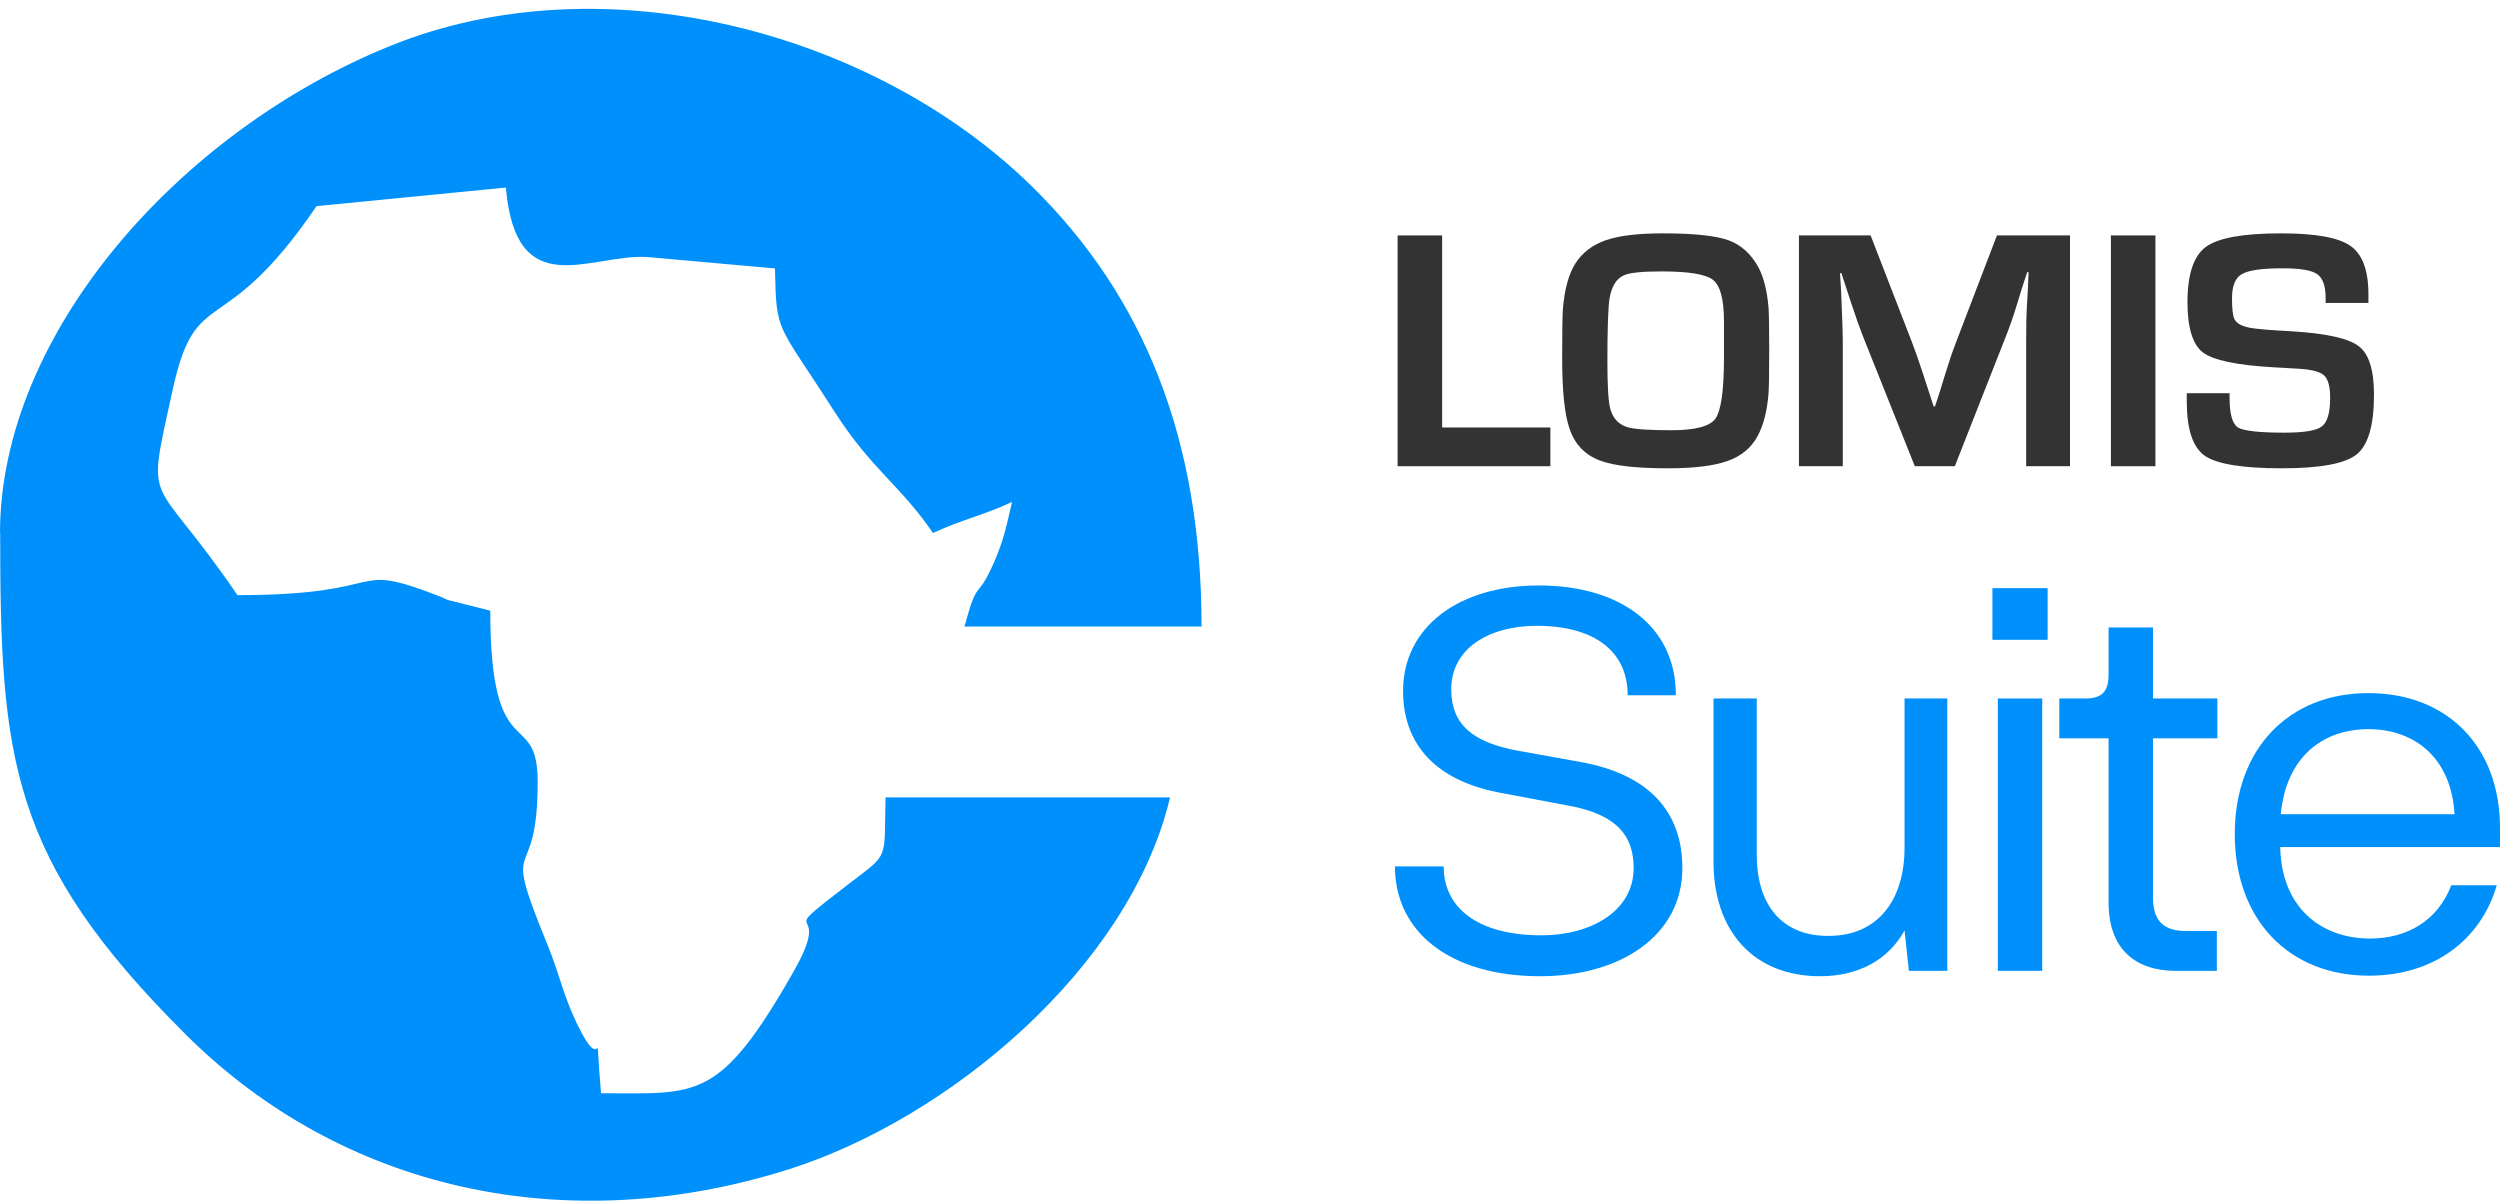
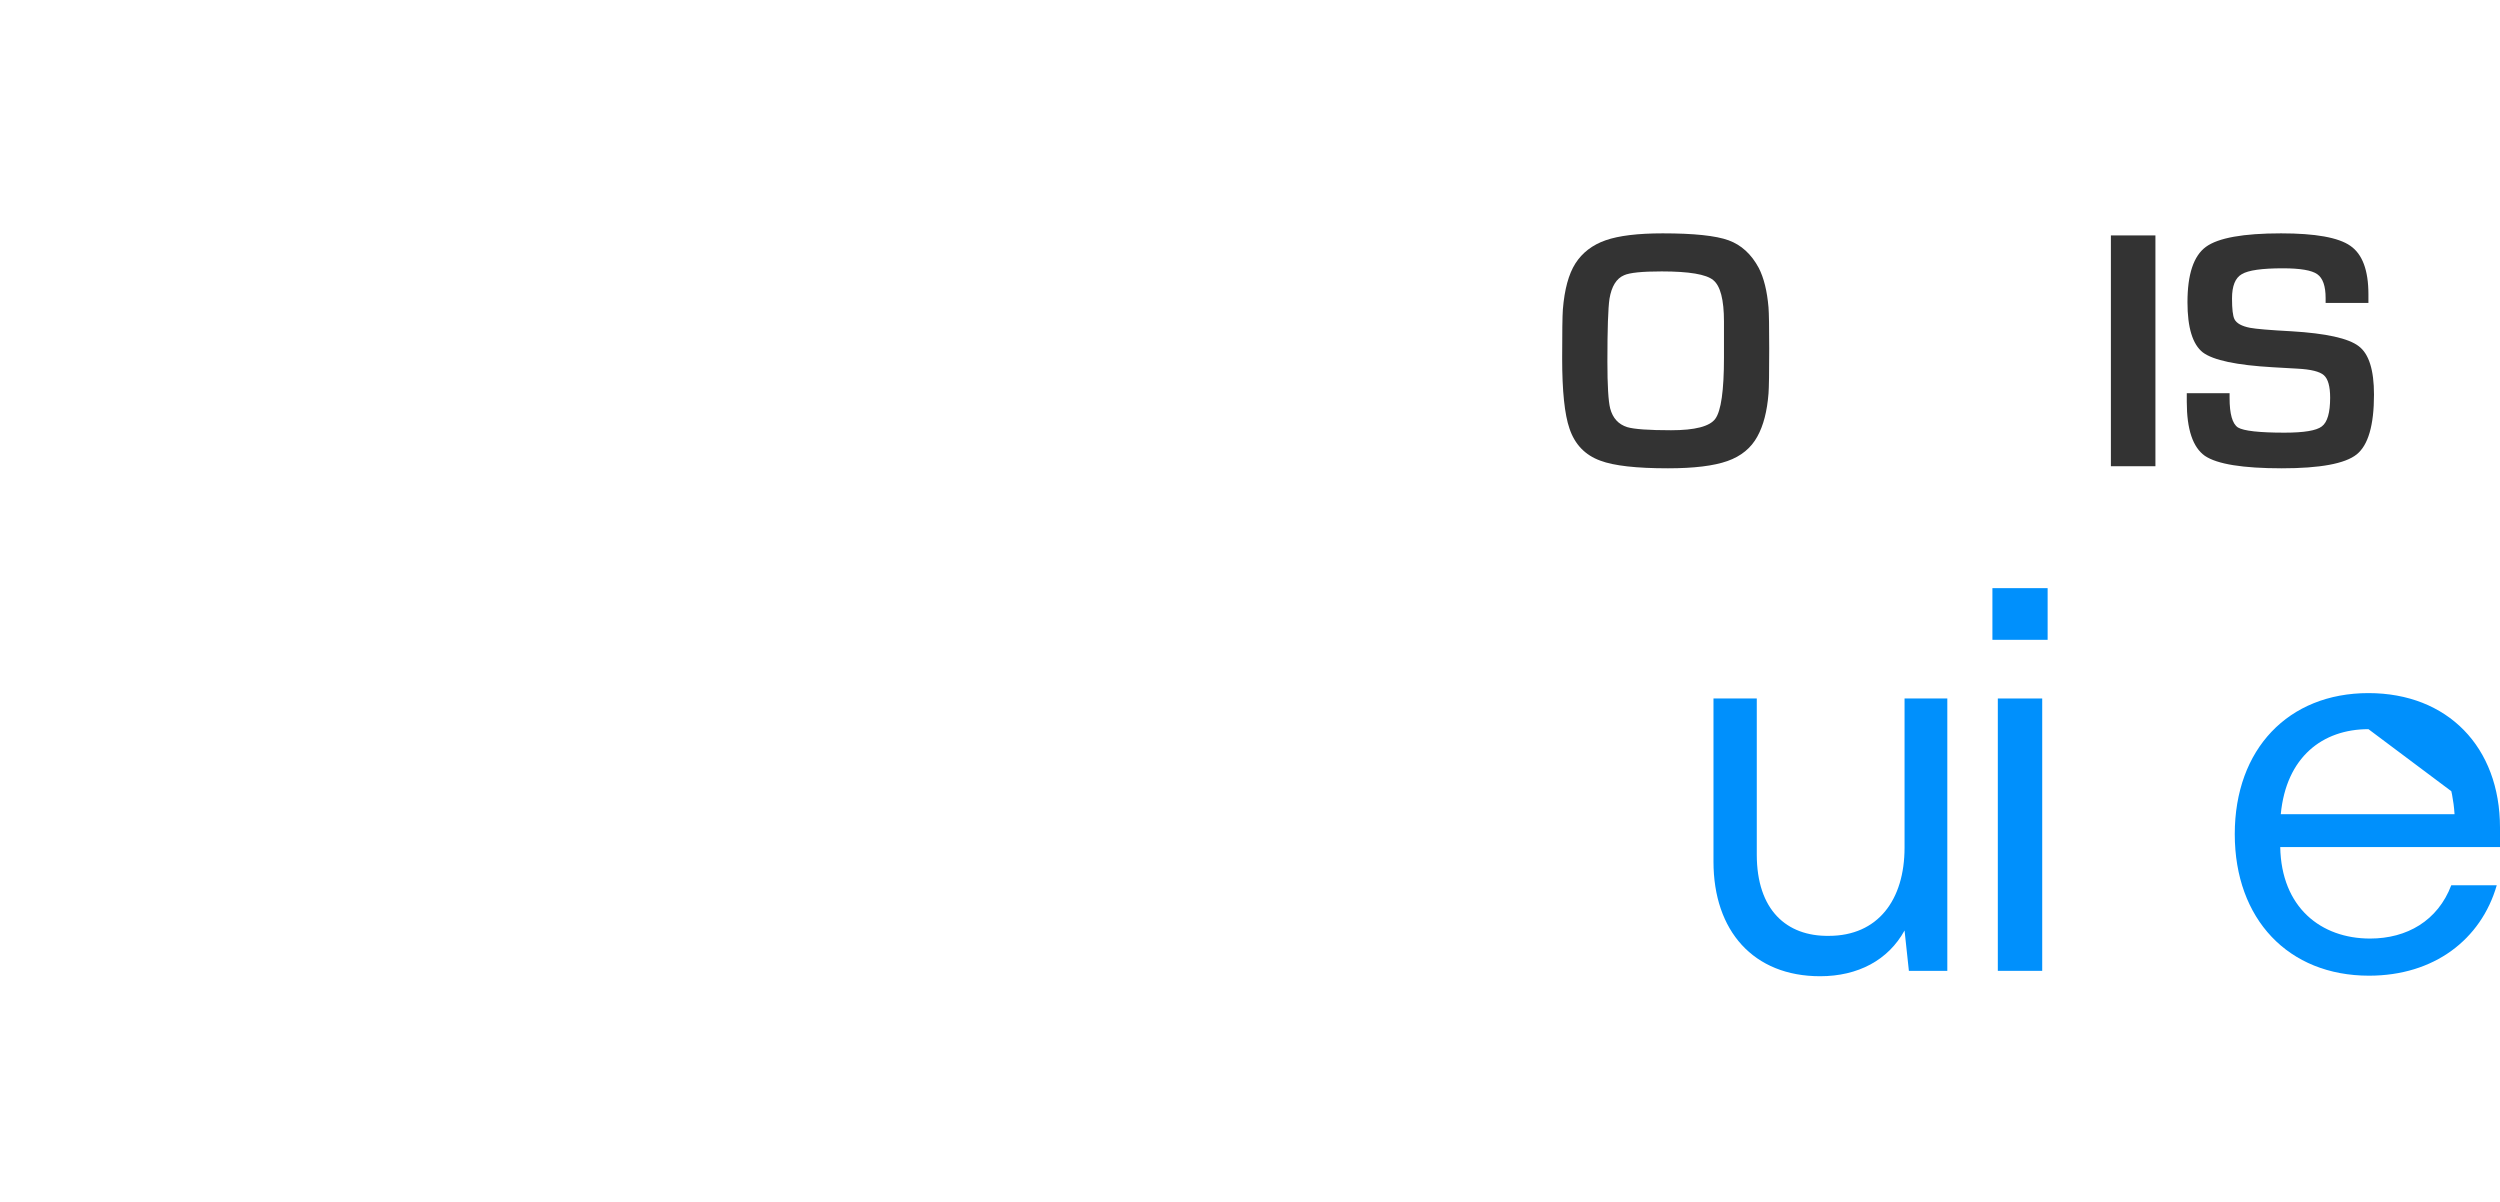
<svg xmlns="http://www.w3.org/2000/svg" width="258" height="124" viewBox="0 0 258 124" fill="none">
-   <path fill="#0090FC" d="M0.018 54.972C0.018 78.374 1.025 88.707 19.186 106.777C35.297 122.808 58.387 127.966 81.424 120.665C97.942 115.42 116.598 99.824 120.749 82.294H91.388C91.229 88.951 91.847 87.958 87.484 91.303C79.234 97.646 86.318 92.488 81.901 100.26C74.216 113.764 71.973 112.823 62.026 112.823C61.249 103.727 62.556 111.935 59.535 105.627C57.999 102.403 57.84 100.765 56.462 97.402C51.533 85.379 55.49 92.087 55.49 80.691C55.49 72.868 50.596 79.402 50.596 63.022L46.18 61.907C45.986 61.837 45.579 61.611 45.367 61.541C35.739 57.812 40.827 61.419 24.503 61.419C15.529 48.228 15.016 53.09 17.79 40.352C20.263 28.974 22.913 35.63 32.665 21.272L52.204 19.355C53.246 31.343 60.772 26.255 66.69 26.517L79.975 27.702C80.135 34.567 80.117 33.086 86.141 42.513C89.939 48.455 92.925 50.075 96.281 55.007C99.161 53.648 101.564 53.16 104.443 51.8C103.878 54.223 103.613 55.669 102.588 58.021C100.751 62.221 100.963 59.38 99.532 64.66H124C124 45.353 118.099 30.646 106.51 19.25C90.328 3.359 62.38 -4.221 40.279 4.735C18.514 13.552 0 34.445 0 55.042L0.018 54.972Z" />
-   <path fill="#333333" d="M159.998 48.115H144.233V24.296H148.83V44.115H159.998V48.115Z" />
  <path fill="#333333" d="M182.582 35.974C182.582 38.449 182.558 39.997 182.51 40.616C182.367 42.449 181.983 43.925 181.361 45.044C180.715 46.234 179.685 47.079 178.273 47.579C176.86 48.079 174.813 48.329 172.132 48.329C168.876 48.329 166.554 48.067 165.165 47.543C163.585 46.972 162.52 45.865 161.969 44.222C161.466 42.77 161.215 40.354 161.215 36.973C161.215 34.307 161.239 32.629 161.287 31.938C161.454 29.867 161.885 28.284 162.58 27.189C163.298 26.07 164.339 25.273 165.704 24.796C167.068 24.32 169.032 24.082 171.593 24.082C174.801 24.082 177.064 24.32 178.38 24.796C179.697 25.273 180.739 26.225 181.505 27.653C182.031 28.677 182.367 30.034 182.51 31.724C182.558 32.343 182.582 33.76 182.582 35.974ZM177.914 36.902V33.188C177.914 30.927 177.543 29.498 176.8 28.903C176.082 28.308 174.311 28.01 171.486 28.01C169.475 28.01 168.182 28.141 167.607 28.403C166.817 28.736 166.314 29.546 166.099 30.831C165.955 31.807 165.883 33.962 165.883 37.295C165.883 39.771 165.979 41.389 166.171 42.151C166.434 43.151 167.021 43.794 167.93 44.08C168.649 44.294 170.157 44.401 172.455 44.401C174.921 44.401 176.441 44.008 177.016 43.223C177.614 42.413 177.914 40.306 177.914 36.902Z" />
-   <path fill="#333333" d="M213.625 48.115H209.1V35.117C209.1 33.569 209.124 32.403 209.172 31.617L209.28 29.831L209.351 28.082H209.208L208.669 29.724L208.166 31.367C207.807 32.557 207.424 33.664 207.017 34.688L201.738 48.115H197.608L192.294 34.795C191.935 33.89 191.54 32.783 191.109 31.474L190.031 28.189H189.888L189.995 29.903L190.067 31.653C190.139 33.414 190.175 34.569 190.175 35.117V48.115H185.65V24.296H193.048L197.321 35.331C197.632 36.14 198.015 37.235 198.47 38.616L199.548 41.937H199.691L200.23 40.294L200.733 38.652C201.116 37.39 201.487 36.295 201.846 35.366L206.083 24.296H213.625V48.115Z" />
  <path fill="#333333" d="M222.44 48.115H217.844V24.296H222.44V48.115Z" />
  <path fill="#333333" d="M244.996 40.723C244.996 43.889 244.397 45.948 243.2 46.901C242.003 47.853 239.43 48.329 235.479 48.329C231.457 48.329 228.812 47.901 227.543 47.044C226.298 46.163 225.676 44.306 225.676 41.473V40.58H230.093V41.08C230.093 42.723 230.38 43.734 230.955 44.115C231.553 44.472 233.157 44.651 235.767 44.651C237.778 44.651 239.058 44.437 239.609 44.008C240.184 43.58 240.471 42.592 240.471 41.044C240.471 39.878 240.255 39.104 239.825 38.723C239.394 38.342 238.484 38.116 237.095 38.045L234.582 37.902C230.823 37.688 228.405 37.176 227.328 36.366C226.274 35.533 225.747 33.807 225.747 31.188C225.747 28.308 226.382 26.403 227.651 25.475C228.92 24.546 231.505 24.082 235.407 24.082C238.951 24.082 241.333 24.511 242.554 25.368C243.799 26.225 244.421 27.891 244.421 30.367V31.26H240.004V30.76C240.004 29.522 239.717 28.701 239.142 28.296C238.568 27.891 237.383 27.689 235.587 27.689C233.432 27.689 232.02 27.891 231.35 28.296C230.679 28.677 230.344 29.51 230.344 30.796C230.344 31.891 230.428 32.605 230.595 32.938C230.811 33.367 231.35 33.664 232.211 33.831C232.834 33.95 234.258 34.069 236.485 34.188C240.052 34.402 242.362 34.914 243.416 35.724C244.469 36.509 244.996 38.176 244.996 40.723Z" />
-   <path fill="#0090FC" d="M173.62 89.582C173.62 83.805 170.213 79.916 163.119 78.639L156.639 77.472C152.114 76.639 149.768 74.861 149.768 71.14C149.768 66.862 153.734 64.585 158.594 64.585C164.515 64.585 167.978 67.196 167.978 71.751H172.95C172.95 64.474 167.029 60.419 158.817 60.419C150.494 60.419 144.796 64.751 144.796 71.306C144.796 76.805 148.148 80.638 155.074 81.86L161.554 83.082C166.079 83.86 168.593 85.638 168.593 89.582C168.593 94.025 164.18 96.525 159.097 96.525C152.505 96.525 148.986 93.692 148.986 89.415H143.958C143.958 96.192 149.656 100.747 158.929 100.747C167.196 100.747 173.62 96.581 173.62 89.582Z" />
  <path fill="#0090FC" d="M196.55 72.084V87.471C196.55 92.859 193.813 96.581 188.729 96.581C184.372 96.636 181.3 93.914 181.3 88.193V72.084H176.831V88.915C176.831 96.081 180.965 100.747 187.835 100.747C191.746 100.747 194.874 99.08 196.55 96.025L196.997 100.191H200.963V72.084H196.55Z" />
  <path fill="#0090FC" d="M205.617 66.029H211.315V60.697H205.617V66.029ZM206.175 100.191H210.756V72.084H206.175V100.191Z" />
-   <path fill="#0090FC" d="M224.532 100.191H228.777V96.081H225.593C222.856 96.081 222.186 94.581 222.186 92.526V76.195H228.833V72.084H222.186V64.751H217.605V69.584C217.605 71.306 216.991 72.084 215.203 72.084H212.522V76.195H217.605V93.137C217.605 97.914 220.342 100.191 224.532 100.191Z" />
-   <path fill="#0090FC" d="M258 85.415C258 77.083 252.581 71.528 244.426 71.528C236.158 71.528 230.628 77.305 230.628 86.082C230.628 94.859 236.158 100.691 244.482 100.691C251.185 100.691 256.045 96.97 257.665 91.359H252.972C251.576 95.025 248.392 96.859 244.593 96.859C239.51 96.859 235.432 93.637 235.32 87.415H258V85.415ZM244.426 75.25C249.174 75.25 252.972 78.194 253.308 84.027H235.376C235.935 78.139 239.677 75.25 244.426 75.25Z" />
+   <path fill="#0090FC" d="M258 85.415C258 77.083 252.581 71.528 244.426 71.528C236.158 71.528 230.628 77.305 230.628 86.082C230.628 94.859 236.158 100.691 244.482 100.691C251.185 100.691 256.045 96.97 257.665 91.359H252.972C251.576 95.025 248.392 96.859 244.593 96.859C239.51 96.859 235.432 93.637 235.32 87.415H258V85.415ZC249.174 75.25 252.972 78.194 253.308 84.027H235.376C235.935 78.139 239.677 75.25 244.426 75.25Z" />
</svg>